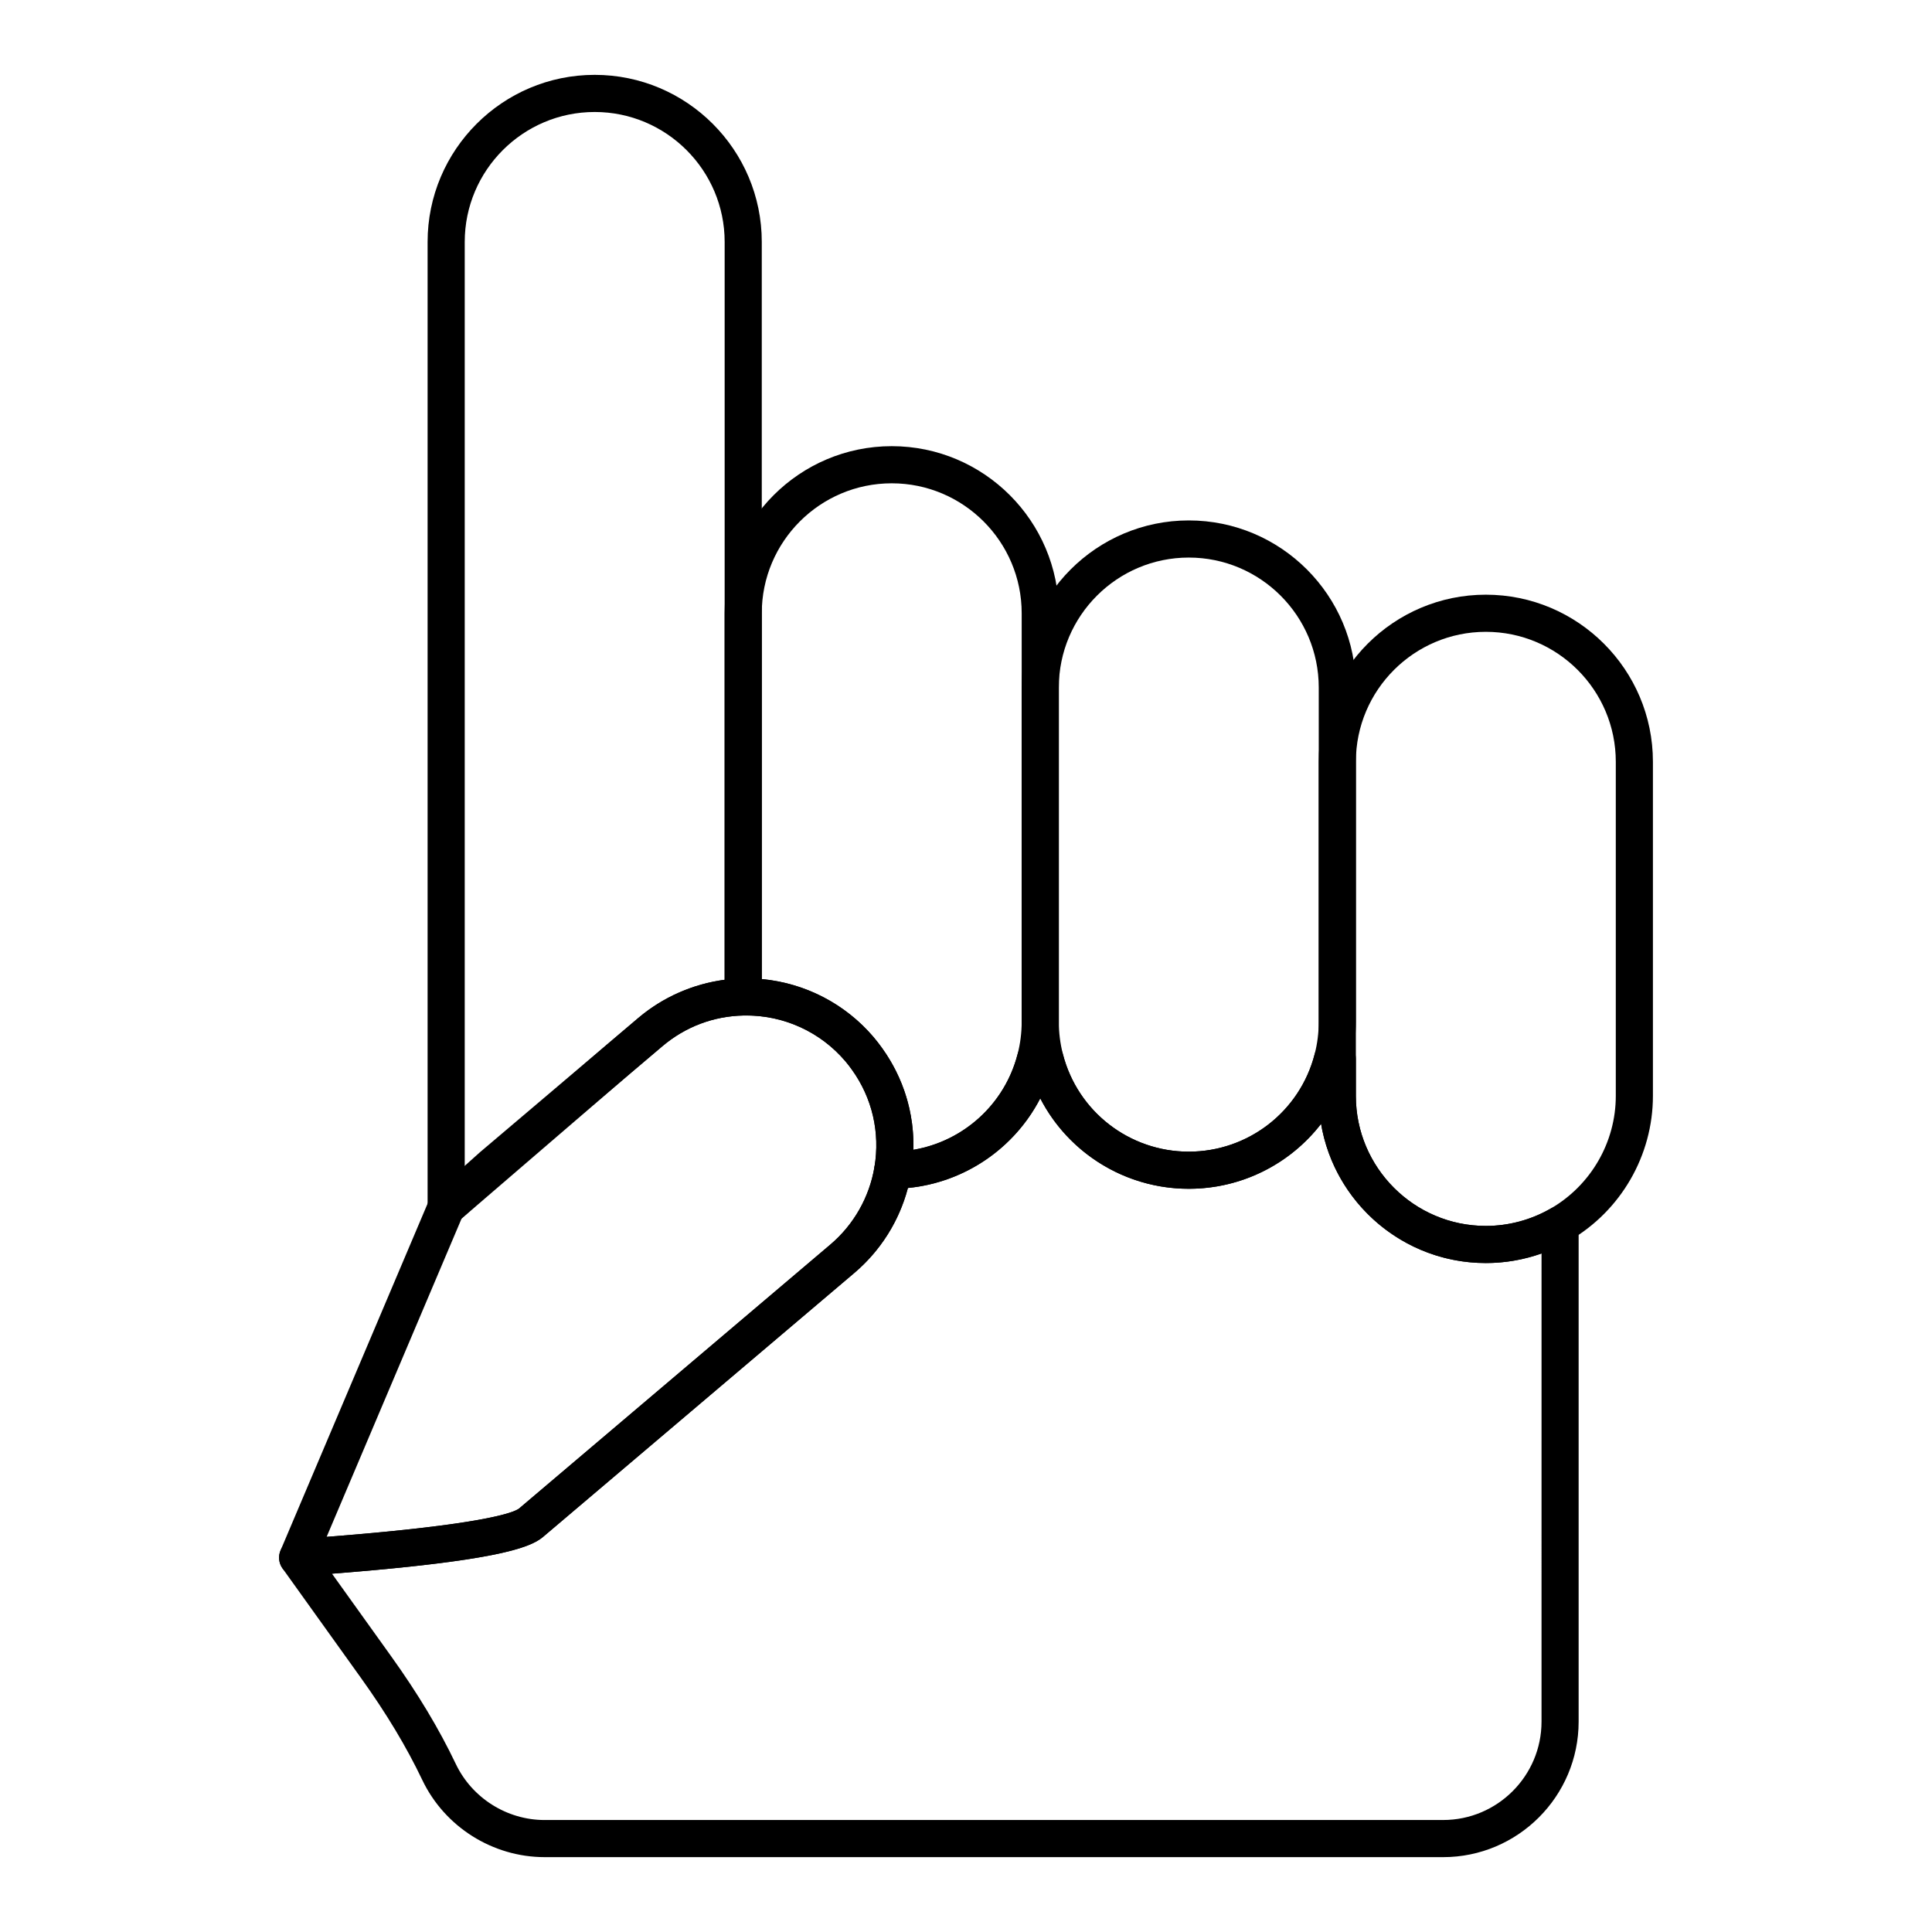
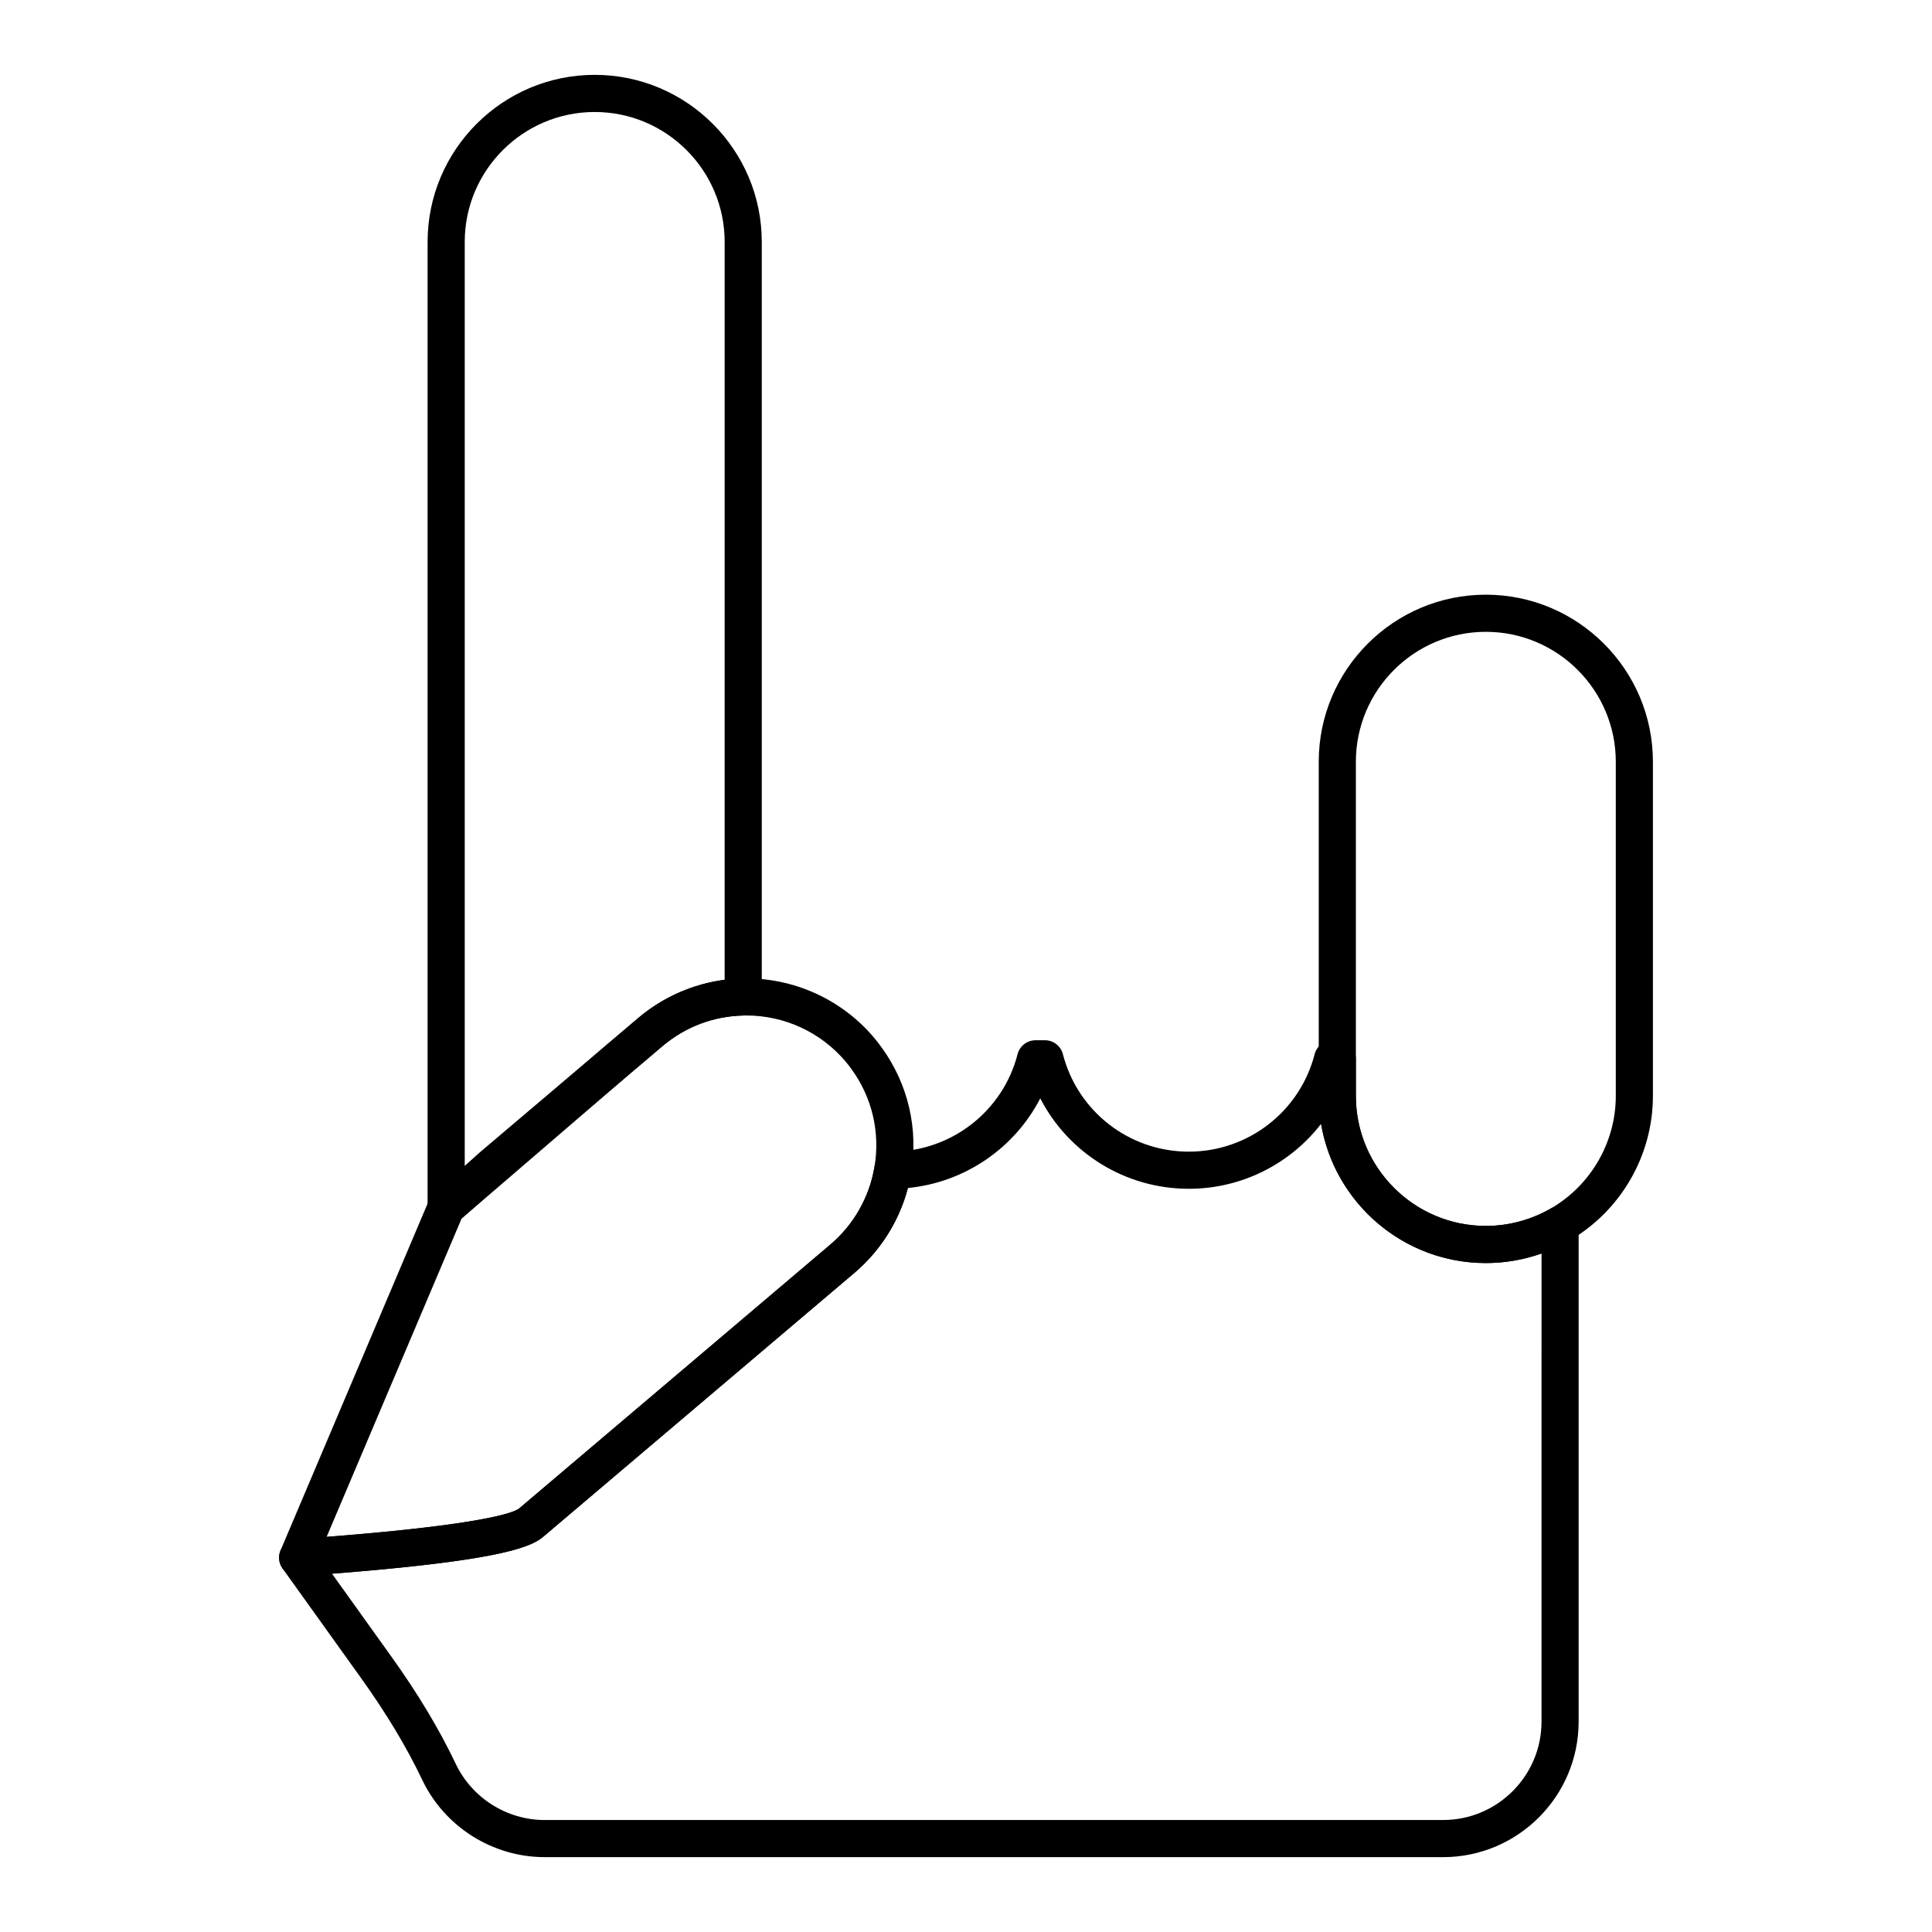
<svg xmlns="http://www.w3.org/2000/svg" fill="#000000" width="800px" height="800px" version="1.1" viewBox="144 144 512 512">
  <g>
    <path d="m526.44 636.16h-238.11c-13.77 0-26.496-8.027-32.422-20.453-4.18-8.766-9.504-17.625-16.281-27.082l-20.754-28.973c-1.035-1.445-1.211-3.336-0.457-4.945 0.75-1.609 2.312-2.688 4.086-2.824l2.234-0.164c47.461-3.434 55.465-6.93 56.789-7.922l82.531-69.984c6.184-5.246 10.332-12.535 11.676-20.52 0.398-2.356 2.43-4.086 4.82-4.102 15.613-0.105 29.234-10.723 33.117-25.82 0.559-2.176 2.519-3.695 4.766-3.695h2.481c2.246 0 4.203 1.52 4.766 3.695 3.91 15.207 17.625 25.828 33.352 25.828 15.723 0 29.441-10.621 33.355-25.824 0.559-2.176 2.519-3.695 4.766-3.695h1.238c2.719 0 4.922 2.203 4.922 4.922v9.84c0 18.992 15.449 34.441 34.441 34.441 6.043 0 11.996-1.598 17.215-4.617 1.52-0.879 3.398-0.883 4.922-0.004 1.523 0.879 2.461 2.504 2.461 4.262v131.72c0 19.805-16.113 35.918-35.918 35.918zm-294.46-75.117 15.656 21.855c7.117 9.934 12.73 19.281 17.16 28.578 4.301 9.02 13.539 14.848 23.539 14.848l238.11-0.004c14.379 0 26.074-11.699 26.074-26.074l0.004-124.06c-4.723 1.668-9.719 2.535-14.762 2.535-21.895 0-40.129-15.973-43.664-36.883-8.188 10.598-21 17.203-35.055 17.203-16.848 0-31.898-9.484-39.363-23.961-6.824 13.215-20.004 22.289-35.074 23.75-2.297 8.73-7.242 16.609-14.176 22.492l-82.555 70.004c-3.469 2.934-12.949 6.363-55.895 9.719z" />
    <path d="m537.76 478.72c-24.418 0-44.281-19.863-44.281-44.281v-88.559c0-24.418 19.863-44.281 44.281-44.281 24.418 0 44.281 19.863 44.281 44.281v88.559c0 15.746-8.48 30.438-22.137 38.34-6.715 3.887-14.371 5.941-22.145 5.941zm0-167.28c-18.992 0-34.441 15.449-34.441 34.441v88.559c0 18.992 15.449 34.441 34.441 34.441 6.043 0 11.996-1.598 17.215-4.617 10.625-6.148 17.227-17.578 17.227-29.824v-88.559c0-18.992-15.449-34.441-34.441-34.441z" />
-     <path d="m459.04 459.04c-20.215 0-37.852-13.656-42.883-33.215-0.926-3.594-1.398-7.32-1.398-11.066v-88.559c0-24.418 19.863-44.281 44.281-44.281 24.418 0 44.281 19.863 44.281 44.281v88.559c0 3.746-0.469 7.469-1.395 11.066-5.035 19.555-22.672 33.215-42.887 33.215zm0-167.28c-18.992 0-34.441 15.449-34.441 34.441v88.559c0 2.918 0.363 5.816 1.086 8.613 3.914 15.207 17.629 25.828 33.355 25.828 15.723 0 29.441-10.621 33.355-25.824 0.719-2.797 1.086-5.695 1.086-8.613v-88.559c0-18.996-15.453-34.445-34.441-34.445z" />
    <path d="m262.24 468.88c-0.695 0-1.395-0.148-2.051-0.449-1.75-0.801-2.871-2.547-2.871-4.473v-255.84c0-24.418 19.863-44.281 44.281-44.281 24.418 0 44.281 19.863 44.281 44.281v200.08c0 2.68-2.141 4.863-4.82 4.918-7.992 0.164-15.445 2.984-21.547 8.16l-8.344 7.074-45.723 39.336c-0.91 0.785-2.051 1.191-3.207 1.191zm39.359-295.2c-18.992 0-34.441 15.449-34.441 34.441v245.12l37.621-32.367 8.367-7.098c6.5-5.512 14.492-9.023 22.891-10.129l0.004-195.53c0-18.988-15.449-34.438-34.441-34.438z" />
-     <path d="m380.59 459.03c-1.441 0-2.809-0.633-3.746-1.73-0.941-1.105-1.348-2.57-1.105-4.008 1.539-9.152-0.582-18.324-5.981-25.824-0.605-0.84-1.16-1.559-1.703-2.199-6.703-7.91-16.586-12.359-26.996-12.156-1.34 0.039-2.602-0.48-3.543-1.406-0.945-0.926-1.477-2.191-1.477-3.516v-101.67c0-24.418 19.863-44.281 44.281-44.281 24.418 0 44.281 19.863 44.281 44.281v108.24c0 3.746-0.469 7.469-1.395 11.066-4.996 19.414-22.508 33.07-42.582 33.207-0.016-0.004-0.027-0.004-0.035-0.004zm-34.711-55.57c11.5 1.062 22.145 6.559 29.68 15.445 0.719 0.848 1.434 1.77 2.188 2.816 5.719 7.945 8.578 17.348 8.305 26.988 13.23-2.227 24.203-12.047 27.621-25.344 0.719-2.797 1.086-5.695 1.086-8.613v-108.23c0-18.992-15.449-34.441-34.441-34.441-18.992 0-34.441 15.449-34.441 34.441z" />
    <path d="m222.88 561.71c-1.578 0-3.066-0.758-3.996-2.051-1-1.395-1.203-3.211-0.535-4.789l39.359-92.828c0.285-0.668 0.711-1.262 1.25-1.746l12.188-10.902c0.031-0.027 0.066-0.059 0.098-0.086l41.906-35.531c7.734-6.559 17.578-10.285 27.711-10.492 13.348-0.254 26.078 5.457 34.699 15.629 0.719 0.848 1.434 1.77 2.188 2.816 6.941 9.648 9.676 21.441 7.695 33.203-1.73 10.273-7.062 19.645-15.016 26.391l-82.555 70.004c-3.633 3.078-13.887 6.703-62.418 10.211l-2.199 0.16c-0.129 0.008-0.254 0.012-0.375 0.012zm43.461-94.816-35.781 84.391c42.305-3.289 49.703-6.535 50.969-7.484l82.531-69.984c6.188-5.246 10.332-12.535 11.68-20.52 1.539-9.152-0.582-18.324-5.981-25.824-0.602-0.84-1.16-1.559-1.703-2.199-6.555-7.727-16.133-12.16-26.285-12.16-0.238 0-0.473 0.004-0.707 0.008-7.992 0.164-15.445 2.984-21.547 8.16l-41.855 35.488z" />
  </g>
</svg>